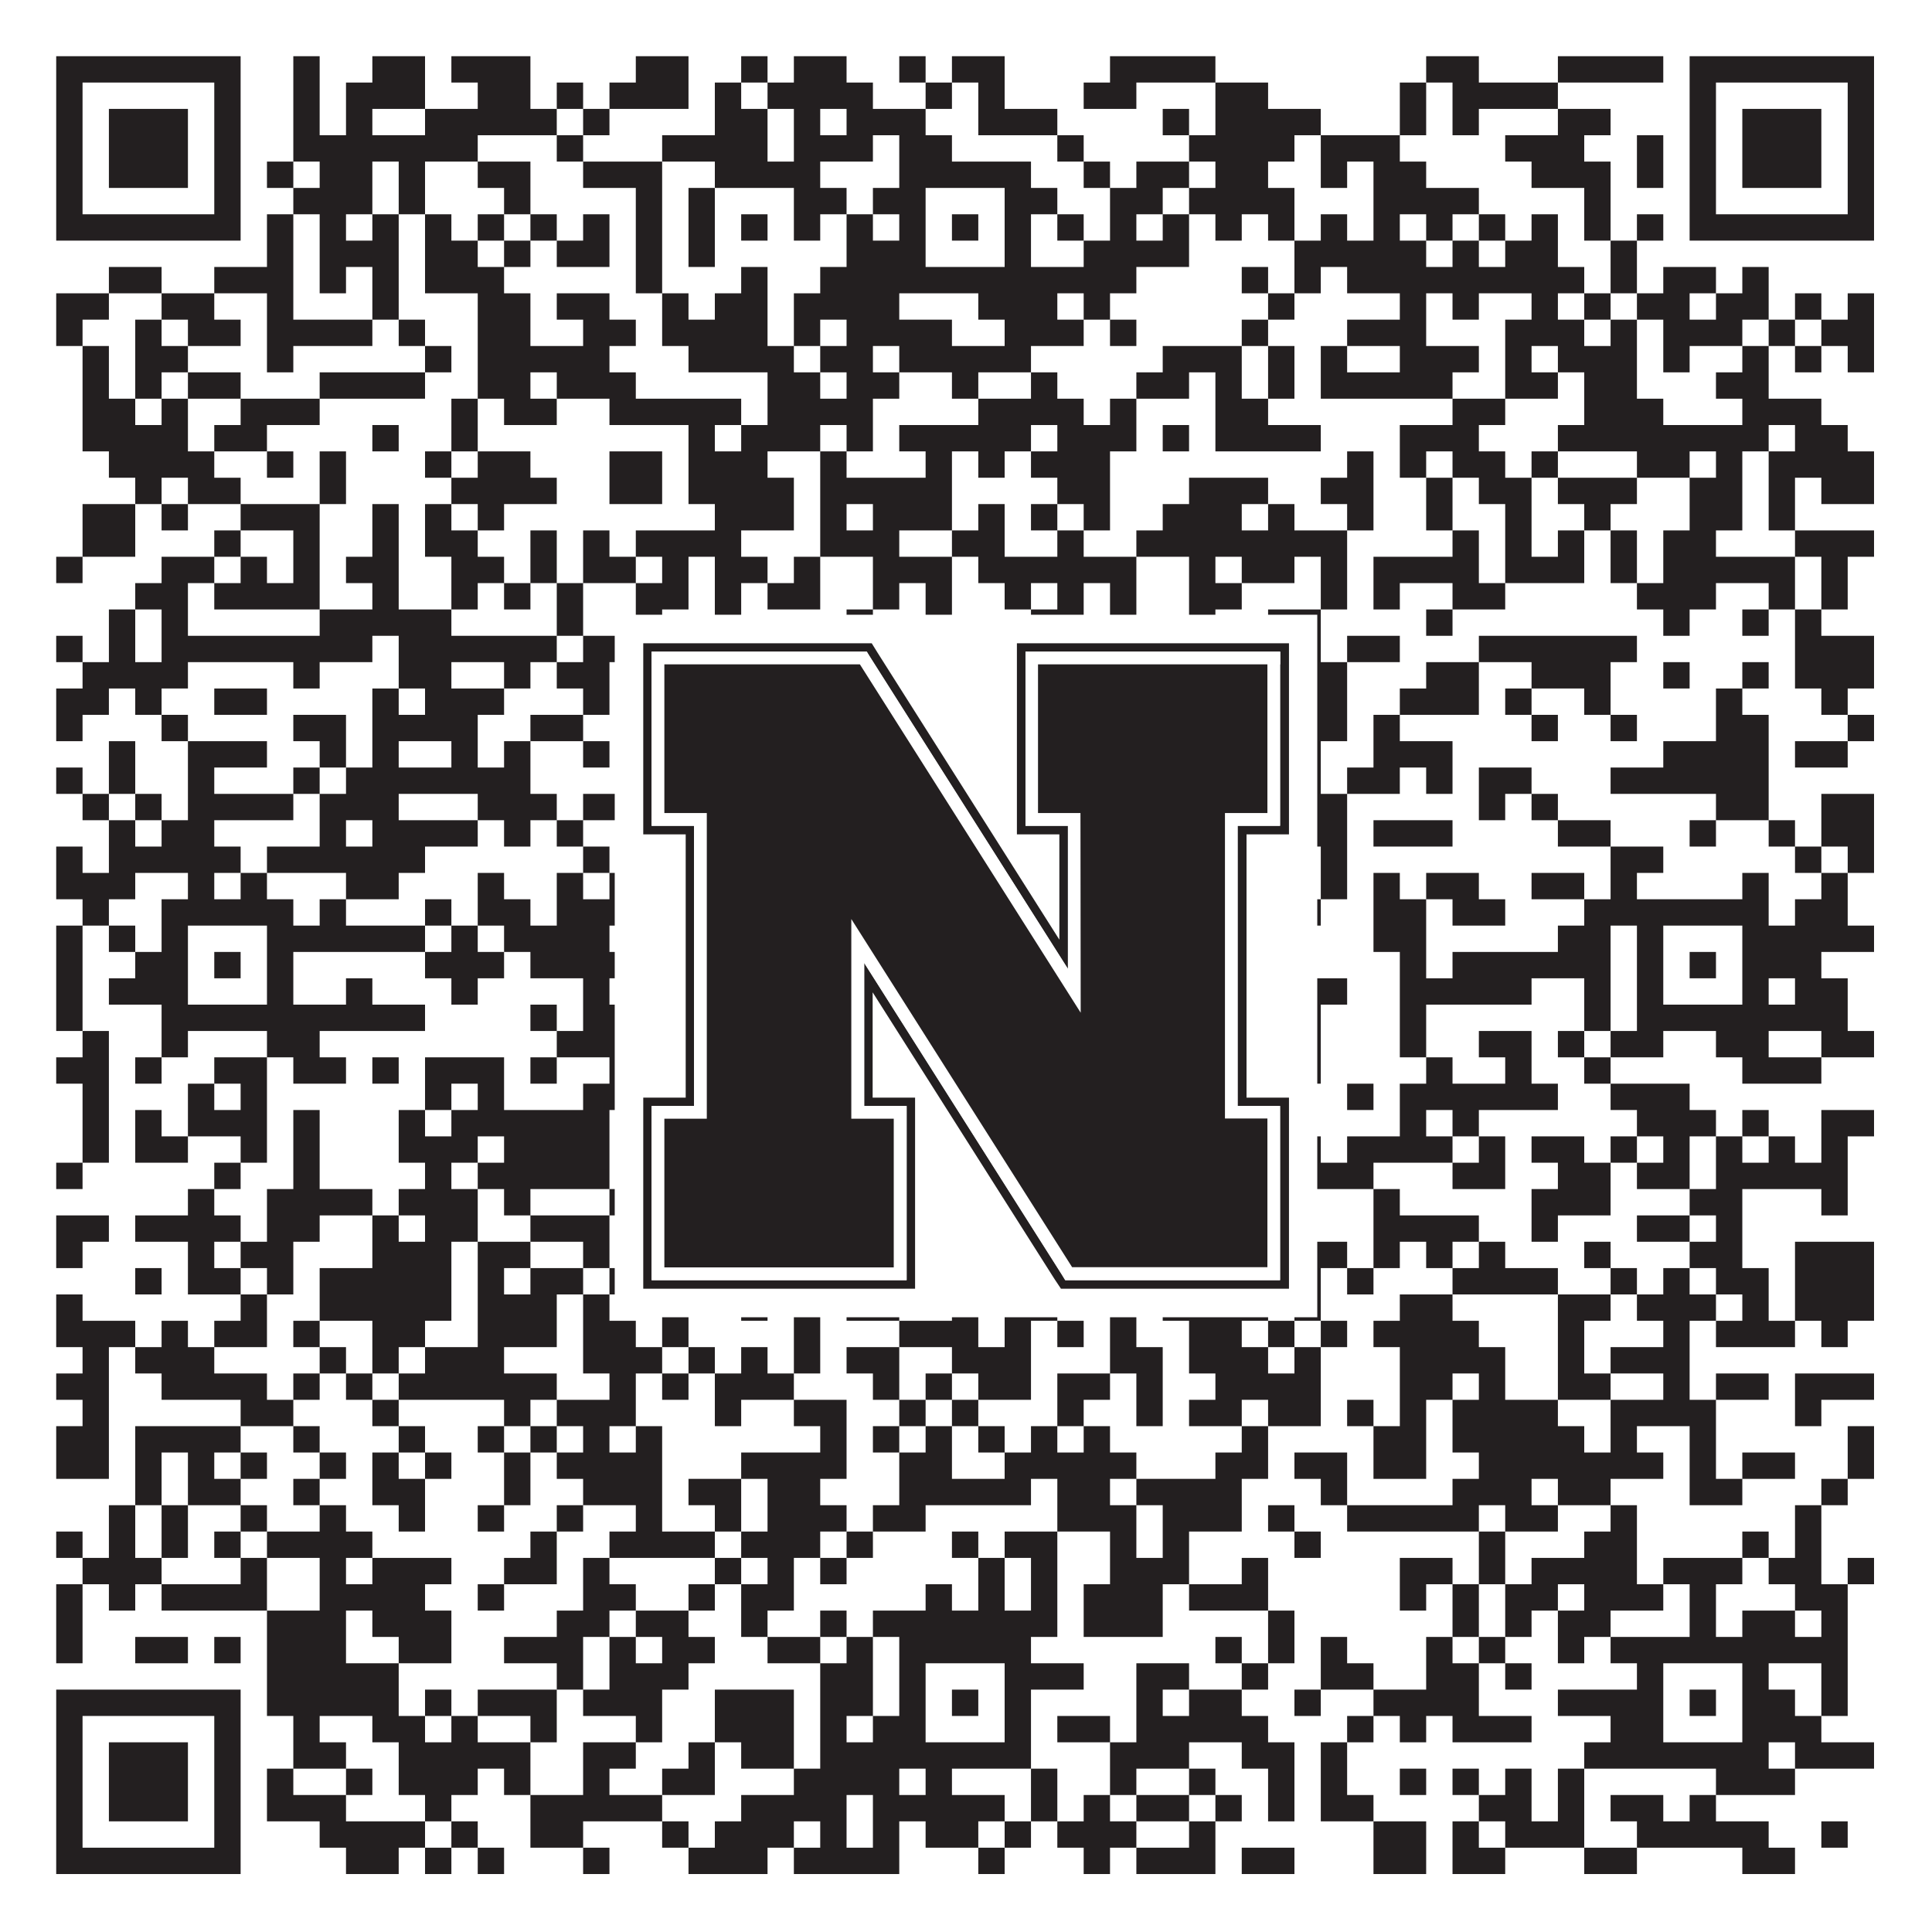
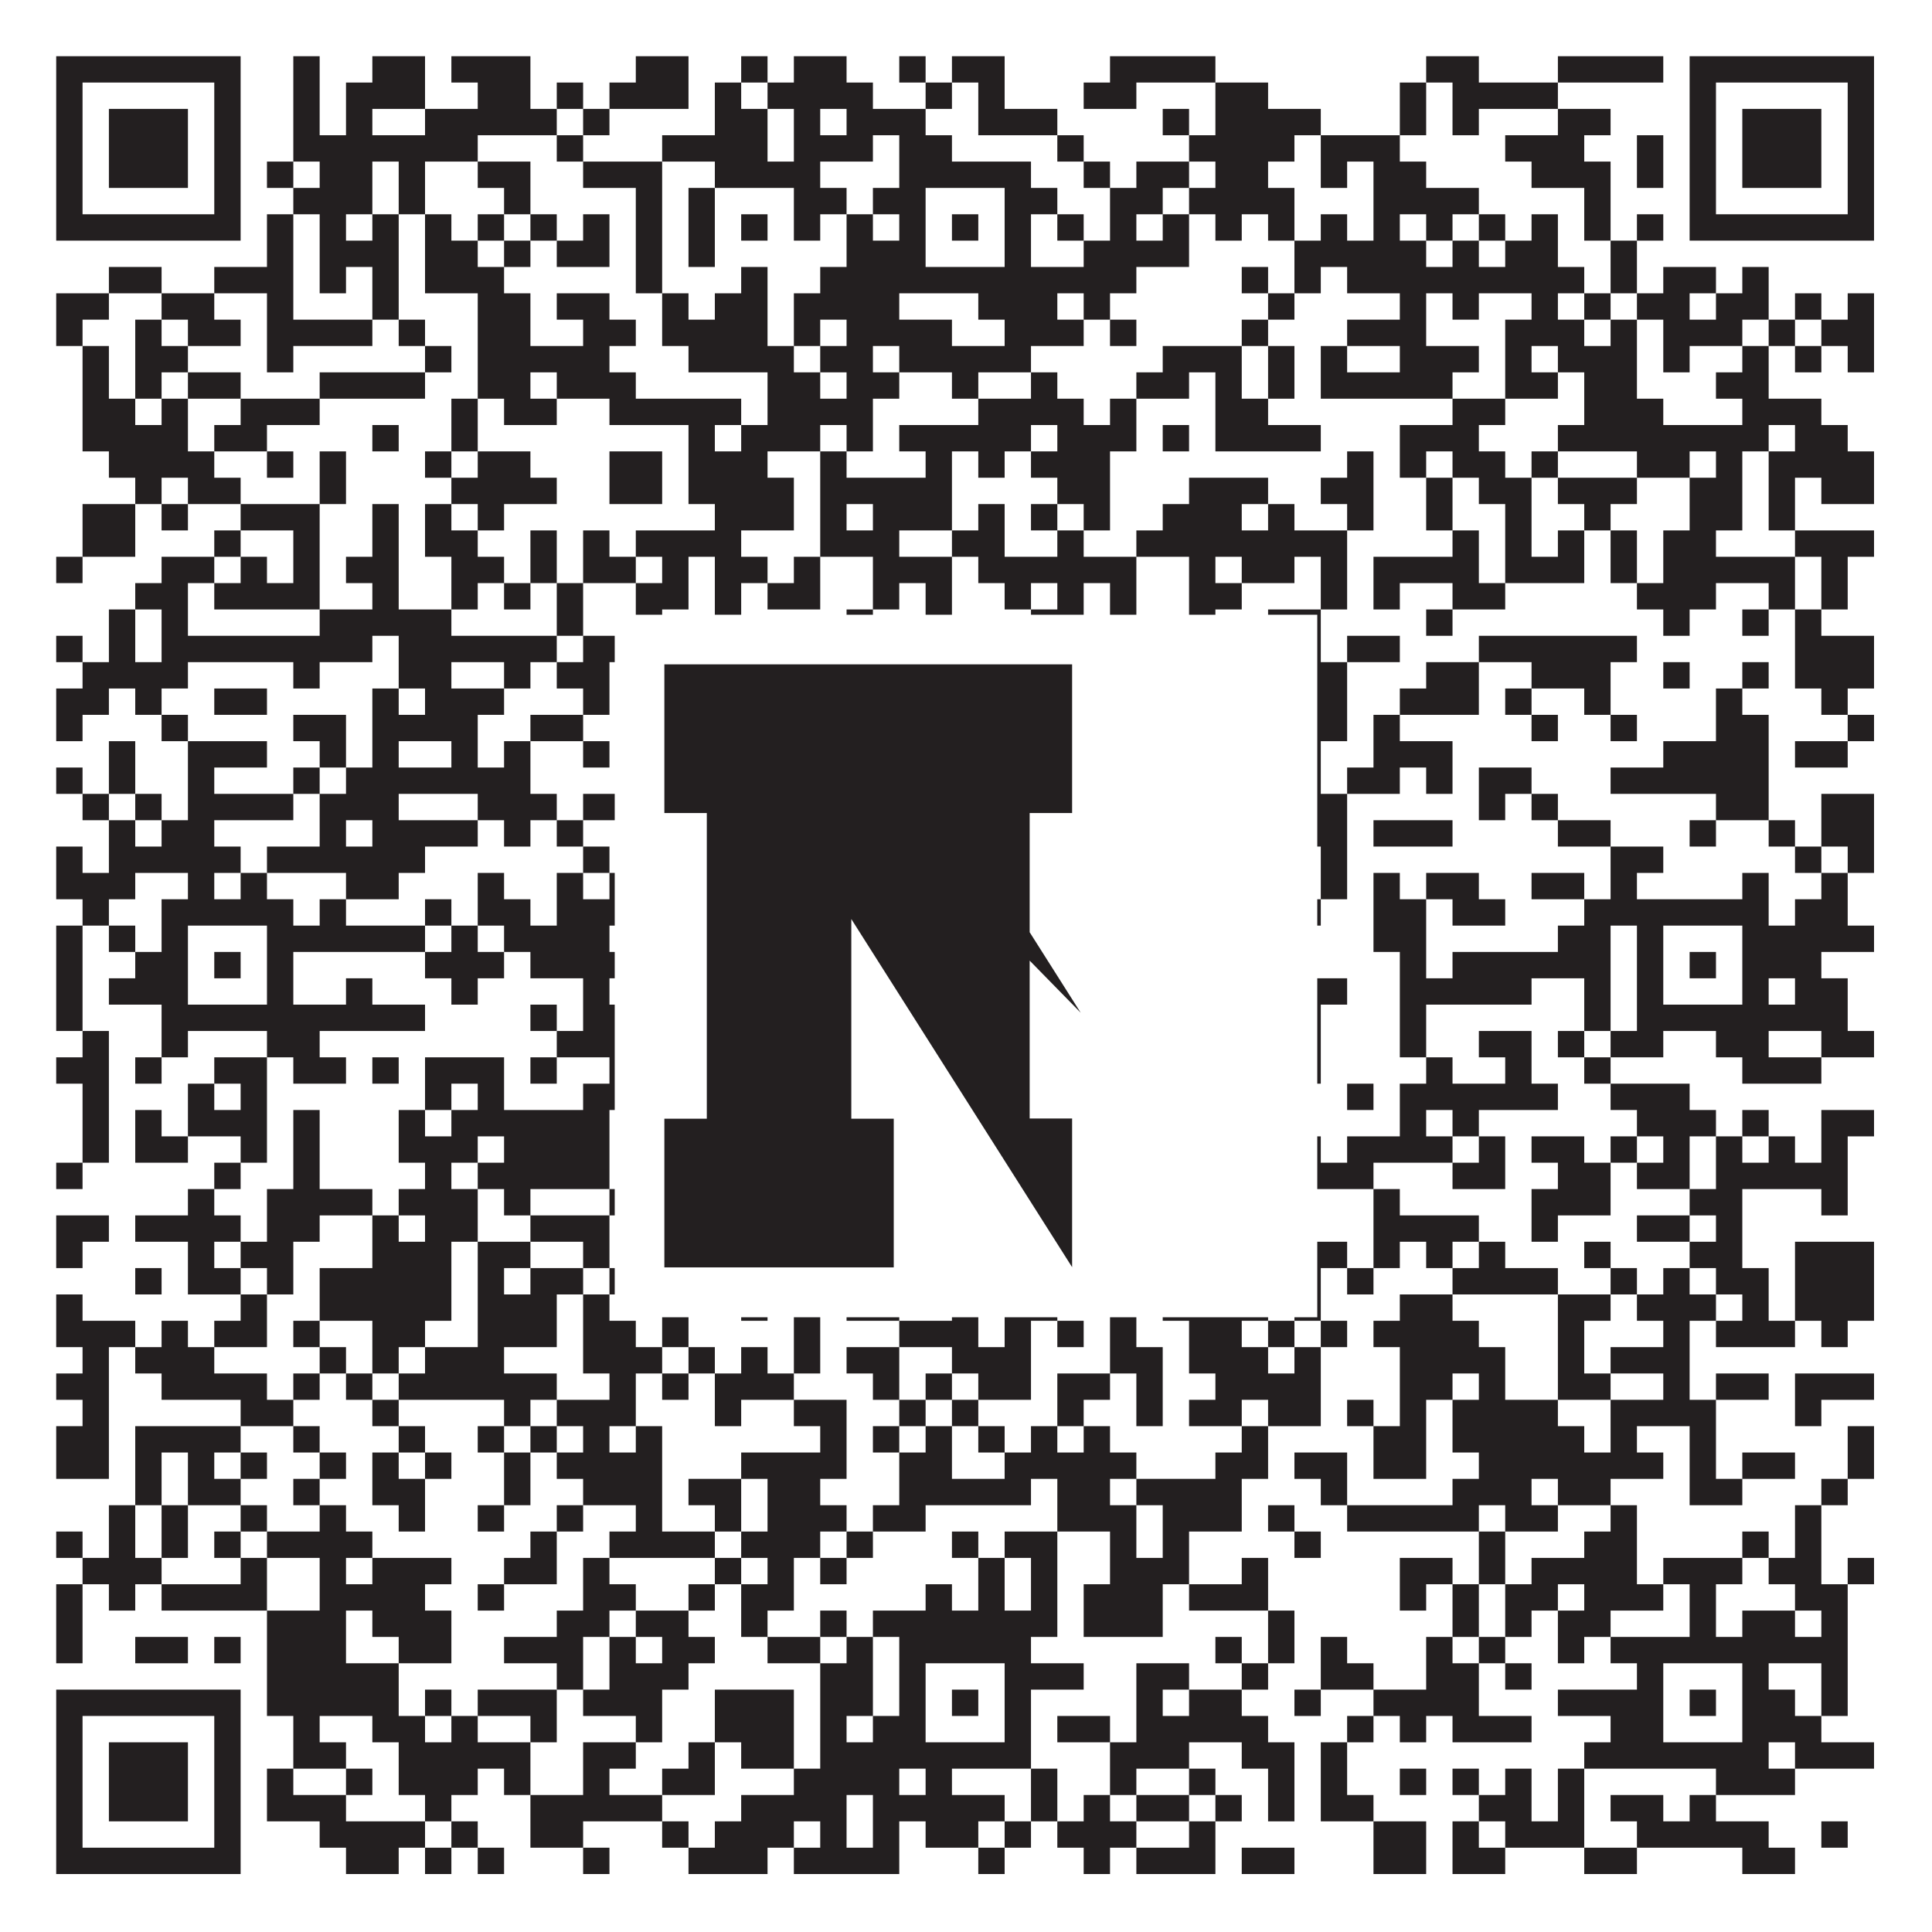
<svg xmlns="http://www.w3.org/2000/svg" version="1.1" width="1100px" height="1100px" viewBox="0 0 1100 1100">
-   <rect x="0" y="0" width="1100" height="1100" fill="#ffffff" fill-opacity="1" />
  <path fill="#231f20" fill-opacity="1" d="M32,32L137,32L137,47L32,47ZM167,32L182,32L182,47L167,47ZM212,32L242,32L242,47L212,47ZM257,32L302,32L302,47L257,47ZM362,32L392,32L392,47L362,47ZM422,32L437,32L437,47L422,47ZM452,32L482,32L482,47L452,47ZM512,32L527,32L527,47L512,47ZM542,32L572,32L572,47L542,47ZM632,32L692,32L692,47L632,47ZM812,32L842,32L842,47L812,47ZM887,32L947,32L947,47L887,47ZM962,32L1067,32L1067,47L962,47ZM32,47L47,47L47,62L32,62ZM122,47L137,47L137,62L122,62ZM167,47L182,47L182,62L167,62ZM197,47L242,47L242,62L197,62ZM272,47L302,47L302,62L272,62ZM317,47L332,47L332,62L317,62ZM347,47L392,47L392,62L347,62ZM407,47L422,47L422,62L407,62ZM437,47L497,47L497,62L437,62ZM527,47L542,47L542,62L527,62ZM557,47L572,47L572,62L557,62ZM617,47L647,47L647,62L617,62ZM692,47L722,47L722,62L692,62ZM797,47L812,47L812,62L797,62ZM827,47L887,47L887,62L827,62ZM962,47L977,47L977,62L962,62ZM1052,47L1067,47L1067,62L1052,62ZM32,62L47,62L47,77L32,77ZM62,62L107,62L107,77L62,77ZM122,62L137,62L137,77L122,77ZM167,62L182,62L182,77L167,77ZM197,62L212,62L212,77L197,77ZM242,62L317,62L317,77L242,77ZM332,62L347,62L347,77L332,77ZM407,62L437,62L437,77L407,77ZM452,62L467,62L467,77L452,77ZM482,62L527,62L527,77L482,77ZM557,62L602,62L602,77L557,77ZM662,62L677,62L677,77L662,77ZM692,62L752,62L752,77L692,77ZM797,62L812,62L812,77L797,77ZM827,62L842,62L842,77L827,77ZM887,62L917,62L917,77L887,77ZM962,62L977,62L977,77L962,77ZM992,62L1037,62L1037,77L992,77ZM1052,62L1067,62L1067,77L1052,77ZM32,77L47,77L47,92L32,92ZM62,77L107,77L107,92L62,92ZM122,77L137,77L137,92L122,92ZM167,77L272,77L272,92L167,92ZM317,77L332,77L332,92L317,92ZM377,77L437,77L437,92L377,92ZM452,77L497,77L497,92L452,92ZM512,77L542,77L542,92L512,92ZM602,77L617,77L617,92L602,92ZM677,77L737,77L737,92L677,92ZM752,77L797,77L797,92L752,92ZM857,77L902,77L902,92L857,92ZM932,77L947,77L947,92L932,92ZM962,77L977,77L977,92L962,92ZM992,77L1037,77L1037,92L992,92ZM1052,77L1067,77L1067,92L1052,92ZM32,92L47,92L47,107L32,107ZM62,92L107,92L107,107L62,107ZM122,92L137,92L137,107L122,107ZM152,92L167,92L167,107L152,107ZM182,92L212,92L212,107L182,107ZM227,92L242,92L242,107L227,107ZM272,92L302,92L302,107L272,107ZM332,92L377,92L377,107L332,107ZM407,92L467,92L467,107L407,107ZM512,92L587,92L587,107L512,107ZM617,92L632,92L632,107L617,107ZM647,92L677,92L677,107L647,107ZM692,92L722,92L722,107L692,107ZM752,92L767,92L767,107L752,107ZM782,92L812,92L812,107L782,107ZM872,92L917,92L917,107L872,107ZM932,92L947,92L947,107L932,107ZM962,92L977,92L977,107L962,107ZM992,92L1037,92L1037,107L992,107ZM1052,92L1067,92L1067,107L1052,107ZM32,107L47,107L47,122L32,122ZM122,107L137,107L137,122L122,122ZM167,107L212,107L212,122L167,122ZM227,107L242,107L242,122L227,122ZM287,107L302,107L302,122L287,122ZM362,107L377,107L377,122L362,122ZM392,107L407,107L407,122L392,122ZM452,107L482,107L482,122L452,122ZM497,107L527,107L527,122L497,122ZM572,107L602,107L602,122L572,122ZM632,107L662,107L662,122L632,122ZM677,107L737,107L737,122L677,122ZM782,107L842,107L842,122L782,122ZM902,107L917,107L917,122L902,122ZM962,107L977,107L977,122L962,122ZM1052,107L1067,107L1067,122L1052,122ZM32,122L137,122L137,137L32,137ZM152,122L167,122L167,137L152,137ZM182,122L197,122L197,137L182,137ZM212,122L227,122L227,137L212,137ZM242,122L257,122L257,137L242,137ZM272,122L287,122L287,137L272,137ZM302,122L317,122L317,137L302,137ZM332,122L347,122L347,137L332,137ZM362,122L377,122L377,137L362,137ZM392,122L407,122L407,137L392,137ZM422,122L437,122L437,137L422,137ZM452,122L467,122L467,137L452,137ZM482,122L497,122L497,137L482,137ZM512,122L527,122L527,137L512,137ZM542,122L557,122L557,137L542,137ZM572,122L587,122L587,137L572,137ZM602,122L617,122L617,137L602,137ZM632,122L647,122L647,137L632,137ZM662,122L677,122L677,137L662,137ZM692,122L707,122L707,137L692,137ZM722,122L737,122L737,137L722,137ZM752,122L767,122L767,137L752,137ZM782,122L797,122L797,137L782,137ZM812,122L827,122L827,137L812,137ZM842,122L857,122L857,137L842,137ZM872,122L887,122L887,137L872,137ZM902,122L917,122L917,137L902,137ZM932,122L947,122L947,137L932,137ZM962,122L1067,122L1067,137L962,137ZM152,137L167,137L167,152L152,152ZM182,137L227,137L227,152L182,152ZM242,137L272,137L272,152L242,152ZM287,137L302,137L302,152L287,152ZM317,137L347,137L347,152L317,152ZM362,137L377,137L377,152L362,152ZM392,137L407,137L407,152L392,152ZM482,137L527,137L527,152L482,152ZM572,137L587,137L587,152L572,152ZM617,137L677,137L677,152L617,152ZM737,137L812,137L812,152L737,152ZM827,137L842,137L842,152L827,152ZM857,137L887,137L887,152L857,152ZM917,137L932,137L932,152L917,152ZM62,152L92,152L92,167L62,167ZM122,152L167,152L167,167L122,167ZM182,152L197,152L197,167L182,167ZM212,152L227,152L227,167L212,167ZM242,152L287,152L287,167L242,167ZM362,152L377,152L377,167L362,167ZM422,152L437,152L437,167L422,167ZM467,152L647,152L647,167L467,167ZM707,152L722,152L722,167L707,167ZM737,152L752,152L752,167L737,167ZM767,152L902,152L902,167L767,167ZM917,152L932,152L932,167L917,167ZM947,152L977,152L977,167L947,167ZM992,152L1007,152L1007,167L992,167ZM32,167L62,167L62,182L32,182ZM92,167L122,167L122,182L92,182ZM152,167L167,167L167,182L152,182ZM212,167L227,167L227,182L212,182ZM272,167L302,167L302,182L272,182ZM317,167L347,167L347,182L317,182ZM377,167L392,167L392,182L377,182ZM407,167L437,167L437,182L407,182ZM452,167L512,167L512,182L452,182ZM557,167L602,167L602,182L557,182ZM617,167L632,167L632,182L617,182ZM722,167L737,167L737,182L722,182ZM797,167L812,167L812,182L797,182ZM827,167L842,167L842,182L827,182ZM872,167L887,167L887,182L872,182ZM902,167L917,167L917,182L902,182ZM932,167L962,167L962,182L932,182ZM977,167L1007,167L1007,182L977,182ZM1022,167L1037,167L1037,182L1022,182ZM1052,167L1067,167L1067,182L1052,182ZM32,182L47,182L47,197L32,197ZM77,182L92,182L92,197L77,197ZM107,182L137,182L137,197L107,197ZM152,182L212,182L212,197L152,197ZM227,182L242,182L242,197L227,197ZM272,182L302,182L302,197L272,197ZM332,182L362,182L362,197L332,197ZM377,182L437,182L437,197L377,197ZM452,182L467,182L467,197L452,197ZM482,182L542,182L542,197L482,197ZM572,182L617,182L617,197L572,197ZM632,182L647,182L647,197L632,197ZM707,182L722,182L722,197L707,197ZM767,182L812,182L812,197L767,197ZM857,182L902,182L902,197L857,197ZM917,182L932,182L932,197L917,197ZM947,182L992,182L992,197L947,197ZM1007,182L1022,182L1022,197L1007,197ZM1037,182L1067,182L1067,197L1037,197ZM47,197L62,197L62,212L47,212ZM77,197L107,197L107,212L77,212ZM152,197L167,197L167,212L152,212ZM242,197L257,197L257,212L242,212ZM272,197L347,197L347,212L272,212ZM392,197L452,197L452,212L392,212ZM467,197L497,197L497,212L467,212ZM512,197L587,197L587,212L512,212ZM662,197L707,197L707,212L662,212ZM722,197L737,197L737,212L722,212ZM752,197L767,197L767,212L752,212ZM797,197L842,197L842,212L797,212ZM857,197L872,197L872,212L857,212ZM887,197L932,197L932,212L887,212ZM947,197L962,197L962,212L947,212ZM992,197L1007,197L1007,212L992,212ZM1022,197L1037,197L1037,212L1022,212ZM1052,197L1067,197L1067,212L1052,212ZM47,212L62,212L62,227L47,227ZM77,212L92,212L92,227L77,227ZM107,212L137,212L137,227L107,227ZM182,212L242,212L242,227L182,227ZM272,212L302,212L302,227L272,227ZM317,212L362,212L362,227L317,227ZM437,212L467,212L467,227L437,227ZM482,212L512,212L512,227L482,227ZM542,212L557,212L557,227L542,227ZM587,212L602,212L602,227L587,227ZM647,212L677,212L677,227L647,227ZM692,212L707,212L707,227L692,227ZM722,212L737,212L737,227L722,227ZM752,212L827,212L827,227L752,227ZM857,212L887,212L887,227L857,227ZM902,212L932,212L932,227L902,227ZM977,212L1007,212L1007,227L977,227ZM47,227L77,227L77,242L47,242ZM92,227L107,227L107,242L92,242ZM137,227L182,227L182,242L137,242ZM257,227L272,227L272,242L257,242ZM287,227L317,227L317,242L287,242ZM347,227L422,227L422,242L347,242ZM437,227L497,227L497,242L437,242ZM557,227L617,227L617,242L557,242ZM632,227L647,227L647,242L632,242ZM692,227L722,227L722,242L692,242ZM827,227L857,227L857,242L827,242ZM902,227L947,227L947,242L902,242ZM992,227L1037,227L1037,242L992,242ZM47,242L107,242L107,257L47,257ZM122,242L152,242L152,257L122,257ZM212,242L227,242L227,257L212,257ZM257,242L272,242L272,257L257,257ZM392,242L407,242L407,257L392,257ZM422,242L467,242L467,257L422,257ZM482,242L497,242L497,257L482,257ZM512,242L587,242L587,257L512,257ZM602,242L647,242L647,257L602,257ZM662,242L677,242L677,257L662,257ZM692,242L752,242L752,257L692,257ZM797,242L842,242L842,257L797,257ZM887,242L1007,242L1007,257L887,257ZM1022,242L1052,242L1052,257L1022,257ZM62,257L122,257L122,272L62,272ZM152,257L167,257L167,272L152,272ZM182,257L197,257L197,272L182,272ZM242,257L257,257L257,272L242,272ZM272,257L302,257L302,272L272,272ZM347,257L377,257L377,272L347,272ZM392,257L437,257L437,272L392,272ZM467,257L482,257L482,272L467,272ZM527,257L542,257L542,272L527,272ZM557,257L572,257L572,272L557,272ZM587,257L632,257L632,272L587,272ZM767,257L782,257L782,272L767,272ZM797,257L812,257L812,272L797,272ZM827,257L857,257L857,272L827,272ZM872,257L887,257L887,272L872,272ZM932,257L962,257L962,272L932,272ZM977,257L992,257L992,272L977,272ZM1007,257L1067,257L1067,272L1007,272ZM77,272L92,272L92,287L77,287ZM107,272L137,272L137,287L107,287ZM182,272L197,272L197,287L182,287ZM257,272L317,272L317,287L257,287ZM347,272L377,272L377,287L347,287ZM392,272L452,272L452,287L392,287ZM467,272L542,272L542,287L467,287ZM602,272L632,272L632,287L602,287ZM677,272L722,272L722,287L677,287ZM752,272L782,272L782,287L752,287ZM812,272L827,272L827,287L812,287ZM842,272L872,272L872,287L842,287ZM887,272L932,272L932,287L887,287ZM962,272L992,272L992,287L962,287ZM1007,272L1022,272L1022,287L1007,287ZM1037,272L1067,272L1067,287L1037,287ZM47,287L77,287L77,302L47,302ZM92,287L107,287L107,302L92,302ZM137,287L182,287L182,302L137,302ZM212,287L227,287L227,302L212,302ZM242,287L257,287L257,302L242,302ZM272,287L287,287L287,302L272,302ZM407,287L452,287L452,302L407,302ZM467,287L482,287L482,302L467,302ZM497,287L542,287L542,302L497,302ZM557,287L572,287L572,302L557,302ZM587,287L602,287L602,302L587,302ZM617,287L632,287L632,302L617,302ZM662,287L707,287L707,302L662,302ZM722,287L737,287L737,302L722,302ZM767,287L782,287L782,302L767,302ZM812,287L827,287L827,302L812,302ZM857,287L872,287L872,302L857,302ZM902,287L917,287L917,302L902,302ZM962,287L992,287L992,302L962,302ZM1007,287L1022,287L1022,302L1007,302ZM47,302L77,302L77,317L47,317ZM122,302L137,302L137,317L122,317ZM167,302L182,302L182,317L167,317ZM212,302L227,302L227,317L212,317ZM242,302L272,302L272,317L242,317ZM302,302L317,302L317,317L302,317ZM332,302L347,302L347,317L332,317ZM362,302L422,302L422,317L362,317ZM467,302L512,302L512,317L467,317ZM542,302L572,302L572,317L542,317ZM602,302L617,302L617,317L602,317ZM647,302L767,302L767,317L647,317ZM827,302L842,302L842,317L827,317ZM857,302L872,302L872,317L857,317ZM887,302L902,302L902,317L887,317ZM917,302L932,302L932,317L917,317ZM947,302L977,302L977,317L947,317ZM1022,302L1067,302L1067,317L1022,317ZM32,317L47,317L47,332L32,332ZM92,317L122,317L122,332L92,332ZM137,317L152,317L152,332L137,332ZM167,317L182,317L182,332L167,332ZM197,317L227,317L227,332L197,332ZM257,317L287,317L287,332L257,332ZM302,317L317,317L317,332L302,332ZM332,317L362,317L362,332L332,332ZM377,317L392,317L392,332L377,332ZM407,317L437,317L437,332L407,332ZM452,317L467,317L467,332L452,332ZM497,317L542,317L542,332L497,332ZM557,317L647,317L647,332L557,332ZM677,317L692,317L692,332L677,332ZM707,317L737,317L737,332L707,332ZM752,317L767,317L767,332L752,332ZM782,317L842,317L842,332L782,332ZM857,317L902,317L902,332L857,332ZM917,317L932,317L932,332L917,332ZM947,317L1022,317L1022,332L947,332ZM1037,317L1052,317L1052,332L1037,332ZM77,332L107,332L107,347L77,347ZM122,332L182,332L182,347L122,347ZM212,332L227,332L227,347L212,347ZM257,332L272,332L272,347L257,347ZM287,332L302,332L302,347L287,347ZM317,332L332,332L332,347L317,347ZM362,332L392,332L392,347L362,347ZM407,332L422,332L422,347L407,347ZM437,332L467,332L467,347L437,347ZM497,332L512,332L512,347L497,347ZM527,332L542,332L542,347L527,347ZM572,332L587,332L587,347L572,347ZM602,332L617,332L617,347L602,347ZM632,332L647,332L647,347L632,347ZM677,332L707,332L707,347L677,347ZM752,332L767,332L767,347L752,347ZM782,332L797,332L797,347L782,347ZM827,332L857,332L857,347L827,347ZM932,332L977,332L977,347L932,347ZM1007,332L1022,332L1022,347L1007,347ZM1037,332L1052,332L1052,347L1037,347ZM62,347L77,347L77,362L62,362ZM92,347L107,347L107,362L92,362ZM182,347L257,347L257,362L182,362ZM317,347L332,347L332,362L317,362ZM362,347L377,347L377,362L362,362ZM407,347L422,347L422,362L407,362ZM482,347L497,347L497,362L482,362ZM527,347L542,347L542,362L527,362ZM587,347L617,347L617,362L587,362ZM632,347L647,347L647,362L632,362ZM677,347L692,347L692,362L677,362ZM722,347L752,347L752,362L722,362ZM812,347L827,347L827,362L812,362ZM947,347L962,347L962,362L947,362ZM992,347L1007,347L1007,362L992,362ZM1022,347L1037,347L1037,362L1022,362ZM32,362L47,362L47,377L32,377ZM62,362L77,362L77,377L62,377ZM92,362L212,362L212,377L92,377ZM227,362L317,362L317,377L227,377ZM332,362L362,362L362,377L332,377ZM407,362L467,362L467,377L407,377ZM527,362L542,362L542,377L527,377ZM557,362L587,362L587,377L557,377ZM617,362L692,362L692,377L617,377ZM737,362L752,362L752,377L737,377ZM767,362L797,362L797,377L767,377ZM842,362L932,362L932,377L842,377ZM1022,362L1067,362L1067,377L1022,377ZM47,377L107,377L107,392L47,392ZM167,377L182,377L182,392L167,392ZM227,377L257,377L257,392L227,392ZM287,377L302,377L302,392L287,392ZM317,377L347,377L347,392L317,392ZM377,377L407,377L407,392L377,392ZM422,377L452,377L452,392L422,392ZM482,377L527,377L527,392L482,392ZM542,377L572,377L572,392L542,392ZM587,377L632,377L632,392L587,392ZM647,377L662,377L662,392L647,392ZM677,377L767,377L767,392L677,392ZM812,377L842,377L842,392L812,392ZM872,377L917,377L917,392L872,392ZM947,377L962,377L962,392L947,392ZM992,377L1007,377L1007,392L992,392ZM1022,377L1067,377L1067,392L1022,392ZM32,392L62,392L62,407L32,407ZM77,392L92,392L92,407L77,407ZM122,392L152,392L152,407L122,407ZM212,392L227,392L227,407L212,407ZM242,392L287,392L287,407L242,407ZM332,392L347,392L347,407L332,407ZM362,392L392,392L392,407L362,407ZM422,392L467,392L467,407L422,407ZM482,392L527,392L527,407L482,407ZM557,392L572,392L572,407L557,407ZM587,392L602,392L602,407L587,407ZM617,392L632,392L632,407L617,407ZM647,392L662,392L662,407L647,407ZM722,392L767,392L767,407L722,407ZM797,392L842,392L842,407L797,407ZM857,392L872,392L872,407L857,407ZM902,392L917,392L917,407L902,407ZM977,392L992,392L992,407L977,407ZM1037,392L1052,392L1052,407L1037,407ZM32,407L47,407L47,422L32,422ZM92,407L107,407L107,422L92,422ZM167,407L197,407L197,422L167,422ZM212,407L272,407L272,422L212,422ZM302,407L332,407L332,422L302,422ZM362,407L377,407L377,422L362,422ZM407,407L482,407L482,422L407,422ZM512,407L542,407L542,422L512,422ZM587,407L602,407L602,422L587,422ZM617,407L647,407L647,422L617,422ZM677,407L692,407L692,422L677,422ZM737,407L767,407L767,422L737,422ZM782,407L797,407L797,422L782,422ZM872,407L887,407L887,422L872,422ZM917,407L932,407L932,422L917,422ZM977,407L1007,407L1007,422L977,422ZM1052,407L1067,407L1067,422L1052,422ZM62,422L77,422L77,437L62,437ZM107,422L152,422L152,437L107,437ZM182,422L197,422L197,437L182,437ZM212,422L227,422L227,437L212,437ZM257,422L272,422L272,437L257,437ZM287,422L302,422L302,437L287,437ZM332,422L347,422L347,437L332,437ZM377,422L452,422L452,437L377,437ZM467,422L482,422L482,437L467,437ZM512,422L557,422L557,437L512,437ZM617,422L632,422L632,437L617,437ZM662,422L677,422L677,437L662,437ZM722,422L752,422L752,437L722,437ZM782,422L827,422L827,437L782,437ZM947,422L1007,422L1007,437L947,437ZM1022,422L1052,422L1052,437L1022,437ZM32,437L47,437L47,452L32,452ZM62,437L77,437L77,452L62,452ZM107,437L122,437L122,452L107,452ZM167,437L182,437L182,452L167,452ZM197,437L302,437L302,452L197,452ZM362,437L437,437L437,452L362,452ZM452,437L467,437L467,452L452,452ZM497,437L527,437L527,452L497,452ZM542,437L557,437L557,452L542,452ZM572,437L617,437L617,452L572,452ZM632,437L647,437L647,452L632,452ZM662,437L692,437L692,452L662,452ZM707,437L722,437L722,452L707,452ZM737,437L752,437L752,452L737,452ZM767,437L797,437L797,452L767,452ZM812,437L827,437L827,452L812,452ZM842,437L872,437L872,452L842,452ZM917,437L1007,437L1007,452L917,452ZM47,452L62,452L62,467L47,467ZM77,452L92,452L92,467L77,467ZM107,452L167,452L167,467L107,467ZM182,452L227,452L227,467L182,467ZM272,452L317,452L317,467L272,467ZM332,452L362,452L362,467L332,467ZM422,452L452,452L452,467L422,467ZM467,452L482,452L482,467L467,467ZM497,452L557,452L557,467L497,467ZM587,452L617,452L617,467L587,467ZM632,452L662,452L662,467L632,467ZM677,452L692,452L692,467L677,467ZM707,452L767,452L767,467L707,467ZM842,452L857,452L857,467L842,467ZM872,452L887,452L887,467L872,467ZM977,452L1007,452L1007,467L977,467ZM1037,452L1067,452L1067,467L1037,467ZM62,467L77,467L77,482L62,482ZM92,467L122,467L122,482L92,482ZM182,467L197,467L197,482L182,482ZM212,467L272,467L272,482L212,482ZM287,467L302,467L302,482L287,482ZM317,467L332,467L332,482L317,482ZM422,467L482,467L482,482L422,482ZM512,467L542,467L542,482L512,482ZM572,467L602,467L602,482L572,482ZM617,467L632,467L632,482L617,482ZM662,467L677,467L677,482L662,482ZM692,467L767,467L767,482L692,482ZM782,467L827,467L827,482L782,482ZM887,467L917,467L917,482L887,482ZM962,467L977,467L977,482L962,482ZM1007,467L1022,467L1022,482L1007,482ZM1037,467L1067,467L1067,482L1037,482ZM32,482L47,482L47,497L32,497ZM62,482L137,482L137,497L62,497ZM152,482L242,482L242,497L152,497ZM332,482L347,482L347,497L332,497ZM377,482L392,482L392,497L377,497ZM407,482L422,482L422,497L407,497ZM497,482L512,482L512,497L497,497ZM557,482L587,482L587,497L557,497ZM602,482L662,482L662,497L602,497ZM707,482L737,482L737,497L707,497ZM752,482L767,482L767,497L752,497ZM917,482L947,482L947,497L917,497ZM1022,482L1037,482L1037,497L1022,497ZM1052,482L1067,482L1067,497L1052,497ZM32,497L77,497L77,512L32,512ZM107,497L122,497L122,512L107,512ZM137,497L152,497L152,512L137,512ZM197,497L227,497L227,512L197,512ZM272,497L287,497L287,512L272,512ZM317,497L332,497L332,512L317,512ZM347,497L362,497L362,512L347,512ZM392,497L407,497L407,512L392,512ZM512,497L542,497L542,512L512,512ZM572,497L602,497L602,512L572,512ZM617,497L632,497L632,512L617,512ZM662,497L677,497L677,512L662,512ZM692,497L722,497L722,512L692,512ZM752,497L767,497L767,512L752,512ZM782,497L797,497L797,512L782,512ZM812,497L842,497L842,512L812,512ZM872,497L902,497L902,512L872,512ZM917,497L932,497L932,512L917,512ZM992,497L1007,497L1007,512L992,512ZM1037,497L1052,497L1052,512L1037,512ZM47,512L62,512L62,527L47,527ZM92,512L167,512L167,527L92,527ZM182,512L197,512L197,527L182,527ZM242,512L257,512L257,527L242,527ZM272,512L302,512L302,527L272,527ZM317,512L377,512L377,527L317,527ZM437,512L452,512L452,527L437,527ZM482,512L602,512L602,527L482,527ZM677,512L692,512L692,527L677,527ZM722,512L752,512L752,527L722,527ZM782,512L812,512L812,527L782,527ZM827,512L857,512L857,527L827,527ZM902,512L1007,512L1007,527L902,527ZM1022,512L1052,512L1052,527L1022,527ZM32,527L47,527L47,542L32,542ZM62,527L77,527L77,542L62,542ZM92,527L107,527L107,542L92,542ZM152,527L242,527L242,542L152,542ZM257,527L272,527L272,542L257,542ZM287,527L347,527L347,542L287,542ZM377,527L407,527L407,542L377,542ZM437,527L452,527L452,542L437,542ZM467,527L482,527L482,542L467,542ZM497,527L527,527L527,542L497,542ZM572,527L587,527L587,542L572,542ZM617,527L692,527L692,542L617,542ZM782,527L812,527L812,542L782,542ZM887,527L917,527L917,542L887,542ZM932,527L947,527L947,542L932,542ZM992,527L1067,527L1067,542L992,542ZM32,542L47,542L47,557L32,557ZM77,542L107,542L107,557L77,557ZM122,542L137,542L137,557L122,557ZM152,542L167,542L167,557L152,557ZM242,542L287,542L287,557L242,557ZM302,542L377,542L377,557L302,557ZM407,542L422,542L422,557L407,557ZM467,542L527,542L527,557L467,557ZM542,542L557,542L557,557L542,557ZM572,542L617,542L617,557L572,557ZM632,542L662,542L662,557L632,557ZM797,542L812,542L812,557L797,557ZM827,542L917,542L917,557L827,557ZM932,542L947,542L947,557L932,557ZM962,542L977,542L977,557L962,557ZM992,542L1037,542L1037,557L992,557ZM32,557L47,557L47,572L32,572ZM62,557L107,557L107,572L62,572ZM152,557L167,557L167,572L152,572ZM197,557L212,557L212,572L197,572ZM257,557L272,557L272,572L257,572ZM332,557L347,557L347,572L332,572ZM407,557L437,557L437,572L407,572ZM467,557L482,557L482,572L467,572ZM497,557L527,557L527,572L497,572ZM572,557L587,557L587,572L572,572ZM602,557L692,557L692,572L602,572ZM722,557L767,557L767,572L722,572ZM797,557L872,557L872,572L797,572ZM902,557L917,557L917,572L902,572ZM932,557L947,557L947,572L932,572ZM992,557L1007,557L1007,572L992,572ZM1022,557L1052,557L1052,572L1022,572ZM32,572L47,572L47,587L32,587ZM92,572L242,572L242,587L92,587ZM302,572L317,572L317,587L302,587ZM332,572L407,572L407,587L332,587ZM422,572L452,572L452,587L422,587ZM497,572L587,572L587,587L497,587ZM602,572L617,572L617,587L602,587ZM647,572L677,572L677,587L647,587ZM737,572L752,572L752,587L737,587ZM797,572L812,572L812,587L797,587ZM902,572L917,572L917,587L902,587ZM932,572L1052,572L1052,587L932,587ZM47,587L62,587L62,602L47,602ZM92,587L107,587L107,602L92,602ZM152,587L182,587L182,602L152,602ZM317,587L392,587L392,602L317,602ZM407,587L437,587L437,602L407,602ZM452,587L467,587L467,602L452,602ZM482,587L497,587L497,602L482,602ZM557,587L662,587L662,602L557,602ZM677,587L692,587L692,602L677,602ZM737,587L752,587L752,602L737,602ZM797,587L812,587L812,602L797,602ZM842,587L872,587L872,602L842,602ZM887,587L902,587L902,602L887,602ZM917,587L947,587L947,602L917,602ZM977,587L1007,587L1007,602L977,602ZM1037,587L1067,587L1067,602L1037,602ZM32,602L62,602L62,617L32,617ZM77,602L92,602L92,617L77,617ZM122,602L152,602L152,617L122,617ZM167,602L197,602L197,617L167,617ZM212,602L227,602L227,617L212,617ZM242,602L287,602L287,617L242,617ZM302,602L317,602L317,617L302,617ZM347,602L377,602L377,617L347,617ZM407,602L437,602L437,617L407,617ZM452,602L482,602L482,617L452,617ZM497,602L527,602L527,617L497,617ZM572,602L617,602L617,617L572,617ZM632,602L662,602L662,617L632,617ZM692,602L752,602L752,617L692,617ZM812,602L827,602L827,617L812,617ZM857,602L872,602L872,617L857,617ZM902,602L917,602L917,617L902,617ZM992,602L1037,602L1037,617L992,617ZM47,617L62,617L62,632L47,632ZM107,617L122,617L122,632L107,632ZM137,617L152,617L152,632L137,632ZM242,617L257,617L257,632L242,632ZM272,617L287,617L287,632L272,632ZM332,617L377,617L377,632L332,632ZM452,617L467,617L467,632L452,632ZM482,617L497,617L497,632L482,632ZM542,617L572,617L572,632L542,632ZM602,617L677,617L677,632L602,632ZM722,617L737,617L737,632L722,632ZM767,617L782,617L782,632L767,632ZM797,617L887,617L887,632L797,632ZM917,617L962,617L962,632L917,632ZM47,632L62,632L62,647L47,647ZM77,632L92,632L92,647L77,647ZM107,632L152,632L152,647L107,647ZM167,632L182,632L182,647L167,647ZM227,632L242,632L242,647L227,647ZM257,632L347,632L347,647L257,647ZM392,632L422,632L422,647L392,647ZM437,632L452,632L452,647L437,647ZM497,632L512,632L512,647L497,647ZM527,632L587,632L587,647L527,647ZM602,632L617,632L617,647L602,647ZM632,632L647,632L647,647L632,647ZM677,632L692,632L692,647L677,647ZM722,632L737,632L737,647L722,647ZM797,632L812,632L812,647L797,647ZM827,632L842,632L842,647L827,647ZM932,632L977,632L977,647L932,647ZM992,632L1007,632L1007,647L992,647ZM1037,632L1067,632L1067,647L1037,647ZM47,647L62,647L62,662L47,662ZM77,647L107,647L107,662L77,662ZM137,647L152,647L152,662L137,662ZM167,647L182,647L182,662L167,662ZM227,647L272,647L272,662L227,662ZM287,647L347,647L347,662L287,662ZM362,647L377,647L377,662L362,662ZM392,647L422,647L422,662L392,662ZM437,647L452,647L452,662L437,662ZM482,647L512,647L512,662L482,662ZM527,647L542,647L542,662L527,662ZM557,647L587,647L587,662L557,662ZM617,647L647,647L647,662L617,662ZM677,647L692,647L692,662L677,662ZM722,647L752,647L752,662L722,662ZM767,647L827,647L827,662L767,662ZM842,647L857,647L857,662L842,662ZM872,647L902,647L902,662L872,662ZM917,647L932,647L932,662L917,662ZM947,647L962,647L962,662L947,662ZM977,647L992,647L992,662L977,662ZM1007,647L1022,647L1022,662L1007,662ZM1037,647L1052,647L1052,662L1037,662ZM32,662L47,662L47,677L32,677ZM122,662L137,662L137,677L122,677ZM167,662L182,662L182,677L167,677ZM242,662L257,662L257,677L242,677ZM272,662L347,662L347,677L272,677ZM392,662L512,662L512,677L392,677ZM527,662L557,662L557,677L527,677ZM572,662L587,662L587,677L572,677ZM602,662L617,662L617,677L602,677ZM632,662L647,662L647,677L632,677ZM662,662L677,662L677,677L662,677ZM692,662L722,662L722,677L692,677ZM737,662L782,662L782,677L737,677ZM827,662L857,662L857,677L827,677ZM887,662L917,662L917,677L887,677ZM932,662L962,662L962,677L932,677ZM977,662L1052,662L1052,677L977,677ZM107,677L122,677L122,692L107,692ZM152,677L212,677L212,692L152,692ZM227,677L272,677L272,692L227,692ZM287,677L302,677L302,692L287,692ZM347,677L362,677L362,692L347,692ZM377,677L407,677L407,692L377,692ZM437,677L452,677L452,692L437,692ZM467,677L497,677L497,692L467,692ZM512,677L557,677L557,692L512,692ZM572,677L602,677L602,692L572,692ZM632,677L647,677L647,692L632,692ZM722,677L737,677L737,692L722,692ZM782,677L797,677L797,692L782,692ZM872,677L917,677L917,692L872,692ZM962,677L992,677L992,692L962,692ZM1037,677L1052,677L1052,692L1037,692ZM32,692L62,692L62,707L32,707ZM77,692L137,692L137,707L77,707ZM152,692L182,692L182,707L152,707ZM212,692L227,692L227,707L212,707ZM242,692L272,692L272,707L242,707ZM302,692L347,692L347,707L302,707ZM377,692L452,692L452,707L377,707ZM497,692L557,692L557,707L497,707ZM587,692L617,692L617,707L587,707ZM632,692L662,692L662,707L632,707ZM692,692L737,692L737,707L692,707ZM782,692L842,692L842,707L782,707ZM872,692L887,692L887,707L872,707ZM932,692L962,692L962,707L932,707ZM977,692L992,692L992,707L977,707ZM32,707L47,707L47,722L32,722ZM107,707L122,707L122,722L107,722ZM137,707L167,707L167,722L137,722ZM212,707L257,707L257,722L212,722ZM272,707L302,707L302,722L272,722ZM332,707L347,707L347,722L332,722ZM362,707L377,707L377,722L362,722ZM452,707L512,707L512,722L452,722ZM572,707L602,707L602,722L572,722ZM617,707L662,707L662,722L617,722ZM677,707L767,707L767,722L677,722ZM782,707L797,707L797,722L782,722ZM812,707L827,707L827,722L812,722ZM842,707L857,707L857,722L842,722ZM902,707L917,707L917,722L902,722ZM962,707L992,707L992,722L962,722ZM1022,707L1067,707L1067,722L1022,722ZM77,722L92,722L92,737L77,737ZM107,722L137,722L137,737L107,737ZM152,722L167,722L167,737L152,737ZM182,722L257,722L257,737L182,737ZM272,722L287,722L287,737L272,737ZM302,722L332,722L332,737L302,737ZM347,722L377,722L377,737L347,737ZM407,722L422,722L422,737L407,737ZM452,722L482,722L482,737L452,737ZM497,722L527,722L527,737L497,737ZM542,722L617,722L617,737L542,737ZM632,722L647,722L647,737L632,737ZM662,722L707,722L707,737L662,737ZM722,722L752,722L752,737L722,737ZM767,722L782,722L782,737L767,737ZM827,722L887,722L887,737L827,737ZM917,722L932,722L932,737L917,737ZM947,722L962,722L962,737L947,737ZM977,722L1007,722L1007,737L977,737ZM1022,722L1067,722L1067,737L1022,737ZM32,737L47,737L47,752L32,752ZM137,737L152,737L152,752L137,752ZM182,737L257,737L257,752L182,752ZM272,737L317,737L317,752L272,752ZM332,737L347,737L347,752L332,752ZM377,737L392,737L392,752L377,752ZM422,737L437,737L437,752L422,752ZM452,737L467,737L467,752L452,752ZM482,737L512,737L512,752L482,752ZM542,737L557,737L557,752L542,752ZM572,737L602,737L602,752L572,752ZM632,737L647,737L647,752L632,752ZM662,737L722,737L722,752L662,752ZM737,737L752,737L752,752L737,752ZM797,737L827,737L827,752L797,752ZM887,737L917,737L917,752L887,752ZM932,737L977,737L977,752L932,752ZM992,737L1007,737L1007,752L992,752ZM1022,737L1067,737L1067,752L1022,752ZM32,752L77,752L77,767L32,767ZM92,752L107,752L107,767L92,767ZM122,752L152,752L152,767L122,767ZM167,752L182,752L182,767L167,767ZM212,752L242,752L242,767L212,767ZM272,752L317,752L317,767L272,767ZM332,752L362,752L362,767L332,767ZM377,752L392,752L392,767L377,767ZM452,752L467,752L467,767L452,767ZM512,752L557,752L557,767L512,767ZM572,752L587,752L587,767L572,767ZM602,752L617,752L617,767L602,767ZM632,752L647,752L647,767L632,767ZM677,752L707,752L707,767L677,767ZM722,752L737,752L737,767L722,767ZM752,752L767,752L767,767L752,767ZM782,752L842,752L842,767L782,767ZM887,752L902,752L902,767L887,767ZM947,752L962,752L962,767L947,767ZM977,752L1022,752L1022,767L977,767ZM1037,752L1052,752L1052,767L1037,767ZM47,767L62,767L62,782L47,782ZM77,767L122,767L122,782L77,782ZM182,767L197,767L197,782L182,782ZM212,767L227,767L227,782L212,782ZM242,767L287,767L287,782L242,782ZM332,767L377,767L377,782L332,782ZM392,767L407,767L407,782L392,782ZM422,767L437,767L437,782L422,782ZM452,767L467,767L467,782L452,782ZM482,767L512,767L512,782L482,782ZM542,767L587,767L587,782L542,782ZM632,767L662,767L662,782L632,782ZM677,767L722,767L722,782L677,782ZM737,767L752,767L752,782L737,782ZM797,767L857,767L857,782L797,782ZM887,767L902,767L902,782L887,782ZM917,767L962,767L962,782L917,782ZM32,782L62,782L62,797L32,797ZM92,782L152,782L152,797L92,797ZM167,782L182,782L182,797L167,797ZM197,782L212,782L212,797L197,797ZM227,782L317,782L317,797L227,797ZM347,782L362,782L362,797L347,797ZM377,782L392,782L392,797L377,797ZM407,782L452,782L452,797L407,797ZM497,782L512,782L512,797L497,797ZM527,782L542,782L542,797L527,797ZM557,782L587,782L587,797L557,797ZM602,782L632,782L632,797L602,797ZM647,782L662,782L662,797L647,797ZM692,782L752,782L752,797L692,797ZM797,782L827,782L827,797L797,797ZM842,782L857,782L857,797L842,797ZM887,782L917,782L917,797L887,797ZM947,782L962,782L962,797L947,797ZM977,782L1007,782L1007,797L977,797ZM1022,782L1067,782L1067,797L1022,797ZM47,797L62,797L62,812L47,812ZM137,797L167,797L167,812L137,812ZM212,797L227,797L227,812L212,812ZM287,797L302,797L302,812L287,812ZM317,797L362,797L362,812L317,812ZM407,797L422,797L422,812L407,812ZM452,797L482,797L482,812L452,812ZM512,797L527,797L527,812L512,812ZM542,797L557,797L557,812L542,812ZM602,797L617,797L617,812L602,812ZM647,797L662,797L662,812L647,812ZM677,797L707,797L707,812L677,812ZM722,797L752,797L752,812L722,812ZM767,797L782,797L782,812L767,812ZM797,797L812,797L812,812L797,812ZM827,797L887,797L887,812L827,812ZM917,797L977,797L977,812L917,812ZM1022,797L1037,797L1037,812L1022,812ZM32,812L62,812L62,827L32,827ZM77,812L137,812L137,827L77,827ZM167,812L182,812L182,827L167,827ZM227,812L242,812L242,827L227,827ZM272,812L287,812L287,827L272,827ZM302,812L317,812L317,827L302,827ZM332,812L347,812L347,827L332,827ZM362,812L377,812L377,827L362,827ZM467,812L482,812L482,827L467,827ZM497,812L512,812L512,827L497,827ZM527,812L542,812L542,827L527,827ZM557,812L572,812L572,827L557,827ZM587,812L602,812L602,827L587,827ZM617,812L632,812L632,827L617,827ZM707,812L722,812L722,827L707,827ZM782,812L812,812L812,827L782,827ZM827,812L902,812L902,827L827,827ZM917,812L932,812L932,827L917,827ZM962,812L977,812L977,827L962,827ZM1052,812L1067,812L1067,827L1052,827ZM32,827L62,827L62,842L32,842ZM77,827L92,827L92,842L77,842ZM107,827L122,827L122,842L107,842ZM137,827L152,827L152,842L137,842ZM182,827L197,827L197,842L182,842ZM212,827L227,827L227,842L212,842ZM242,827L257,827L257,842L242,842ZM287,827L302,827L302,842L287,842ZM317,827L377,827L377,842L317,842ZM422,827L482,827L482,842L422,842ZM512,827L542,827L542,842L512,842ZM572,827L647,827L647,842L572,842ZM692,827L722,827L722,842L692,842ZM737,827L767,827L767,842L737,842ZM782,827L812,827L812,842L782,842ZM842,827L947,827L947,842L842,842ZM962,827L977,827L977,842L962,842ZM992,827L1022,827L1022,842L992,842ZM1052,827L1067,827L1067,842L1052,842ZM77,842L92,842L92,857L77,857ZM107,842L137,842L137,857L107,857ZM167,842L182,842L182,857L167,857ZM212,842L242,842L242,857L212,857ZM287,842L302,842L302,857L287,857ZM332,842L377,842L377,857L332,857ZM392,842L422,842L422,857L392,857ZM437,842L467,842L467,857L437,857ZM512,842L587,842L587,857L512,857ZM602,842L632,842L632,857L602,857ZM647,842L707,842L707,857L647,857ZM752,842L767,842L767,857L752,857ZM827,842L872,842L872,857L827,857ZM887,842L917,842L917,857L887,857ZM962,842L992,842L992,857L962,857ZM1037,842L1052,842L1052,857L1037,857ZM62,857L77,857L77,872L62,872ZM92,857L107,857L107,872L92,872ZM137,857L152,857L152,872L137,872ZM182,857L197,857L197,872L182,872ZM227,857L242,857L242,872L227,872ZM272,857L287,857L287,872L272,872ZM317,857L332,857L332,872L317,872ZM362,857L377,857L377,872L362,872ZM407,857L422,857L422,872L407,872ZM437,857L482,857L482,872L437,872ZM497,857L527,857L527,872L497,872ZM602,857L647,857L647,872L602,872ZM662,857L707,857L707,872L662,872ZM722,857L737,857L737,872L722,872ZM767,857L842,857L842,872L767,872ZM857,857L887,857L887,872L857,872ZM917,857L932,857L932,872L917,872ZM1022,857L1037,857L1037,872L1022,872ZM32,872L47,872L47,887L32,887ZM62,872L77,872L77,887L62,887ZM92,872L107,872L107,887L92,887ZM122,872L137,872L137,887L122,887ZM152,872L212,872L212,887L152,887ZM302,872L317,872L317,887L302,887ZM347,872L407,872L407,887L347,887ZM422,872L467,872L467,887L422,887ZM482,872L497,872L497,887L482,887ZM542,872L557,872L557,887L542,887ZM572,872L602,872L602,887L572,887ZM632,872L647,872L647,887L632,887ZM662,872L677,872L677,887L662,887ZM737,872L752,872L752,887L737,887ZM842,872L857,872L857,887L842,887ZM902,872L932,872L932,887L902,887ZM992,872L1007,872L1007,887L992,887ZM1022,872L1037,872L1037,887L1022,887ZM47,887L92,887L92,902L47,902ZM137,887L152,887L152,902L137,902ZM182,887L197,887L197,902L182,902ZM212,887L257,887L257,902L212,902ZM287,887L317,887L317,902L287,902ZM332,887L347,887L347,902L332,902ZM407,887L422,887L422,902L407,902ZM437,887L452,887L452,902L437,902ZM467,887L482,887L482,902L467,902ZM557,887L572,887L572,902L557,902ZM587,887L602,887L602,902L587,902ZM632,887L677,887L677,902L632,902ZM707,887L722,887L722,902L707,902ZM797,887L827,887L827,902L797,902ZM842,887L857,887L857,902L842,902ZM872,887L932,887L932,902L872,902ZM947,887L992,887L992,902L947,902ZM1007,887L1037,887L1037,902L1007,902ZM1052,887L1067,887L1067,902L1052,902ZM32,902L47,902L47,917L32,917ZM62,902L77,902L77,917L62,917ZM92,902L152,902L152,917L92,917ZM182,902L242,902L242,917L182,917ZM272,902L287,902L287,917L272,917ZM332,902L362,902L362,917L332,917ZM392,902L407,902L407,917L392,917ZM422,902L452,902L452,917L422,917ZM527,902L542,902L542,917L527,917ZM557,902L572,902L572,917L557,917ZM587,902L602,902L602,917L587,917ZM617,902L662,902L662,917L617,917ZM677,902L722,902L722,917L677,917ZM797,902L812,902L812,917L797,917ZM827,902L842,902L842,917L827,917ZM857,902L887,902L887,917L857,917ZM902,902L947,902L947,917L902,917ZM962,902L977,902L977,917L962,917ZM1022,902L1052,902L1052,917L1022,917ZM32,917L47,917L47,932L32,932ZM152,917L197,917L197,932L152,932ZM212,917L257,917L257,932L212,932ZM317,917L347,917L347,932L317,932ZM362,917L392,917L392,932L362,932ZM422,917L437,917L437,932L422,932ZM467,917L482,917L482,932L467,932ZM497,917L602,917L602,932L497,932ZM617,917L662,917L662,932L617,932ZM722,917L737,917L737,932L722,932ZM827,917L842,917L842,932L827,932ZM857,917L872,917L872,932L857,932ZM887,917L917,917L917,932L887,932ZM962,917L977,917L977,932L962,932ZM992,917L1022,917L1022,932L992,932ZM1037,917L1052,917L1052,932L1037,932ZM32,932L47,932L47,947L32,947ZM77,932L107,932L107,947L77,947ZM122,932L137,932L137,947L122,947ZM152,932L197,932L197,947L152,947ZM227,932L257,932L257,947L227,947ZM287,932L332,932L332,947L287,947ZM347,932L362,932L362,947L347,947ZM377,932L407,932L407,947L377,947ZM437,932L467,932L467,947L437,947ZM482,932L497,932L497,947L482,947ZM512,932L587,932L587,947L512,947ZM692,932L707,932L707,947L692,947ZM722,932L737,932L737,947L722,947ZM752,932L767,932L767,947L752,947ZM812,932L827,932L827,947L812,947ZM842,932L857,932L857,947L842,947ZM887,932L902,932L902,947L887,947ZM917,932L1052,932L1052,947L917,947ZM152,947L227,947L227,962L152,962ZM317,947L332,947L332,962L317,962ZM347,947L392,947L392,962L347,962ZM467,947L497,947L497,962L467,962ZM512,947L527,947L527,962L512,962ZM572,947L617,947L617,962L572,962ZM647,947L677,947L677,962L647,962ZM707,947L722,947L722,962L707,962ZM752,947L782,947L782,962L752,962ZM812,947L842,947L842,962L812,962ZM857,947L872,947L872,962L857,962ZM932,947L947,947L947,962L932,962ZM992,947L1007,947L1007,962L992,962ZM1037,947L1052,947L1052,962L1037,962ZM32,962L137,962L137,977L32,977ZM152,962L227,962L227,977L152,977ZM242,962L257,962L257,977L242,977ZM272,962L317,962L317,977L272,977ZM332,962L377,962L377,977L332,977ZM407,962L452,962L452,977L407,977ZM467,962L497,962L497,977L467,977ZM512,962L527,962L527,977L512,977ZM542,962L557,962L557,977L542,977ZM572,962L587,962L587,977L572,977ZM647,962L662,962L662,977L647,977ZM677,962L707,962L707,977L677,977ZM737,962L752,962L752,977L737,977ZM782,962L842,962L842,977L782,977ZM887,962L947,962L947,977L887,977ZM962,962L977,962L977,977L962,977ZM992,962L1022,962L1022,977L992,977ZM1037,962L1052,962L1052,977L1037,977ZM32,977L47,977L47,992L32,992ZM122,977L137,977L137,992L122,992ZM167,977L182,977L182,992L167,992ZM212,977L242,977L242,992L212,992ZM257,977L272,977L272,992L257,992ZM302,977L317,977L317,992L302,992ZM362,977L377,977L377,992L362,992ZM407,977L452,977L452,992L407,992ZM467,977L482,977L482,992L467,992ZM497,977L527,977L527,992L497,992ZM572,977L587,977L587,992L572,992ZM602,977L632,977L632,992L602,992ZM647,977L722,977L722,992L647,992ZM767,977L782,977L782,992L767,992ZM797,977L812,977L812,992L797,992ZM827,977L872,977L872,992L827,992ZM917,977L947,977L947,992L917,992ZM992,977L1037,977L1037,992L992,992ZM32,992L47,992L47,1007L32,1007ZM62,992L107,992L107,1007L62,1007ZM122,992L137,992L137,1007L122,1007ZM167,992L197,992L197,1007L167,1007ZM227,992L302,992L302,1007L227,1007ZM332,992L362,992L362,1007L332,1007ZM392,992L407,992L407,1007L392,1007ZM422,992L452,992L452,1007L422,1007ZM467,992L587,992L587,1007L467,1007ZM632,992L677,992L677,1007L632,1007ZM707,992L737,992L737,1007L707,1007ZM752,992L767,992L767,1007L752,1007ZM902,992L1007,992L1007,1007L902,1007ZM1022,992L1067,992L1067,1007L1022,1007ZM32,1007L47,1007L47,1022L32,1022ZM62,1007L107,1007L107,1022L62,1022ZM122,1007L137,1007L137,1022L122,1022ZM152,1007L167,1007L167,1022L152,1022ZM197,1007L212,1007L212,1022L197,1022ZM227,1007L272,1007L272,1022L227,1022ZM287,1007L302,1007L302,1022L287,1022ZM332,1007L347,1007L347,1022L332,1022ZM377,1007L407,1007L407,1022L377,1022ZM452,1007L512,1007L512,1022L452,1022ZM527,1007L542,1007L542,1022L527,1022ZM587,1007L602,1007L602,1022L587,1022ZM632,1007L647,1007L647,1022L632,1022ZM677,1007L692,1007L692,1022L677,1022ZM722,1007L737,1007L737,1022L722,1022ZM752,1007L767,1007L767,1022L752,1022ZM797,1007L812,1007L812,1022L797,1022ZM827,1007L842,1007L842,1022L827,1022ZM857,1007L872,1007L872,1022L857,1022ZM887,1007L902,1007L902,1022L887,1022ZM977,1007L1022,1007L1022,1022L977,1022ZM32,1022L47,1022L47,1037L32,1037ZM62,1022L107,1022L107,1037L62,1037ZM122,1022L137,1022L137,1037L122,1037ZM152,1022L197,1022L197,1037L152,1037ZM242,1022L257,1022L257,1037L242,1037ZM302,1022L377,1022L377,1037L302,1037ZM422,1022L482,1022L482,1037L422,1037ZM497,1022L572,1022L572,1037L497,1037ZM587,1022L602,1022L602,1037L587,1037ZM617,1022L632,1022L632,1037L617,1037ZM647,1022L677,1022L677,1037L647,1037ZM692,1022L707,1022L707,1037L692,1037ZM722,1022L737,1022L737,1037L722,1037ZM752,1022L782,1022L782,1037L752,1037ZM842,1022L872,1022L872,1037L842,1037ZM887,1022L902,1022L902,1037L887,1037ZM917,1022L947,1022L947,1037L917,1037ZM962,1022L977,1022L977,1037L962,1037ZM32,1037L47,1037L47,1052L32,1052ZM122,1037L137,1037L137,1052L122,1052ZM182,1037L242,1037L242,1052L182,1052ZM257,1037L272,1037L272,1052L257,1052ZM302,1037L332,1037L332,1052L302,1052ZM377,1037L392,1037L392,1052L377,1052ZM407,1037L452,1037L452,1052L407,1052ZM467,1037L482,1037L482,1052L467,1052ZM497,1037L512,1037L512,1052L497,1052ZM527,1037L557,1037L557,1052L527,1052ZM572,1037L587,1037L587,1052L572,1052ZM602,1037L647,1037L647,1052L602,1052ZM677,1037L692,1037L692,1052L677,1052ZM782,1037L812,1037L812,1052L782,1052ZM827,1037L842,1037L842,1052L827,1052ZM857,1037L902,1037L902,1052L857,1052ZM932,1037L1007,1037L1007,1052L932,1052ZM1037,1037L1052,1037L1052,1052L1037,1052ZM32,1052L137,1052L137,1067L32,1067ZM197,1052L227,1052L227,1067L197,1067ZM242,1052L257,1052L257,1067L242,1067ZM272,1052L287,1052L287,1067L272,1067ZM332,1052L347,1052L347,1067L332,1067ZM392,1052L437,1052L437,1067L392,1067ZM452,1052L512,1052L512,1067L452,1067ZM557,1052L572,1052L572,1067L557,1067ZM617,1052L632,1052L632,1067L617,1067ZM647,1052L692,1052L692,1067L647,1067ZM707,1052L737,1052L737,1067L707,1067ZM782,1052L812,1052L812,1067L782,1067ZM827,1052L857,1052L857,1067L827,1067ZM902,1052L932,1052L932,1067L902,1067ZM992,1052L1022,1052L1022,1067L992,1067Z" />
  <svg x="350" y="350" width="400" height="400" version="1.1" viewBox="0 0 302.9 302.9" style="enable-background:new 0 0 302.9 302.9;" xml:space="preserve">
    <style type="text/css">
	.st0{fill:#FFFFFF;}
	.st1{fill:#231F20;}
</style>
    <g>
      <rect class="st0" width="302.9" height="302.9" />
    </g>
    <g>
      <g>
-         <path class="st1" d="M281.4,12.3h-108v82.4h18.3v45.4L113.4,16.5l-2.6-4.2H12.3v82.4h18.3v113.5H12.3v82.4h117.2v-82.4h-18.3    v-45.4l78.4,123.6l2.8,4.2h98.3v-82.4h-18.3V94.7h18.3V12.3H281.4L281.4,12.3z M286.9,21.4V91h-18.3v120.8h18.3v75.1h-92.6    l-1.6-2.6l-85.1-134.2v61.7h18.3v75.1H15.9v-75.1h18.3V91H15.9V15.9h92.7l1.7,2.6l85.1,134.2V91h-18.3V15.9h109.9V21.4L286.9,21.4    z" />
        <path class="st0" d="M281.4,15.9H177.1V91h18.3v61.7L110.2,18.5l-1.5-2.6H15.9V91h18.3v120.8H15.9v75.1h109.9v-75.1h-18.3v-61.7    l85.1,134.2l1.6,2.6h92.6v-75.1h-18.3V91h18.3V15.9H281.4z M120.3,217.4L120.3,217.4v64.1H21.4v-64.1h18.3V85.5H21.4V21.4h84.2    l95.2,150.1V85.5h-18.3V21.4h98.9v64.1h-18.3v131.8h18.3v64.1h-84.2L102,131.3v86.1C102,217.4,120.3,217.4,120.3,217.4z" />
      </g>
-       <path class="st1" d="M200.9,171.6L200.9,171.6L105.7,21.4H21.4v64.1h18.3v131.8H21.4v64.1h98.9v-64.1H102v-86.1l95.2,150.1h84.2   v-64.1h-18.3V85.5h18.3V21.4h-98.9v64.1h18.3L200.9,171.6L200.9,171.6z" />
+       <path class="st1" d="M200.9,171.6L200.9,171.6L105.7,21.4H21.4v64.1h18.3v131.8H21.4v64.1h98.9v-64.1H102v-86.1l95.2,150.1v-64.1h-18.3V85.5h18.3V21.4h-98.9v64.1h18.3L200.9,171.6L200.9,171.6z" />
    </g>
  </svg>
</svg>